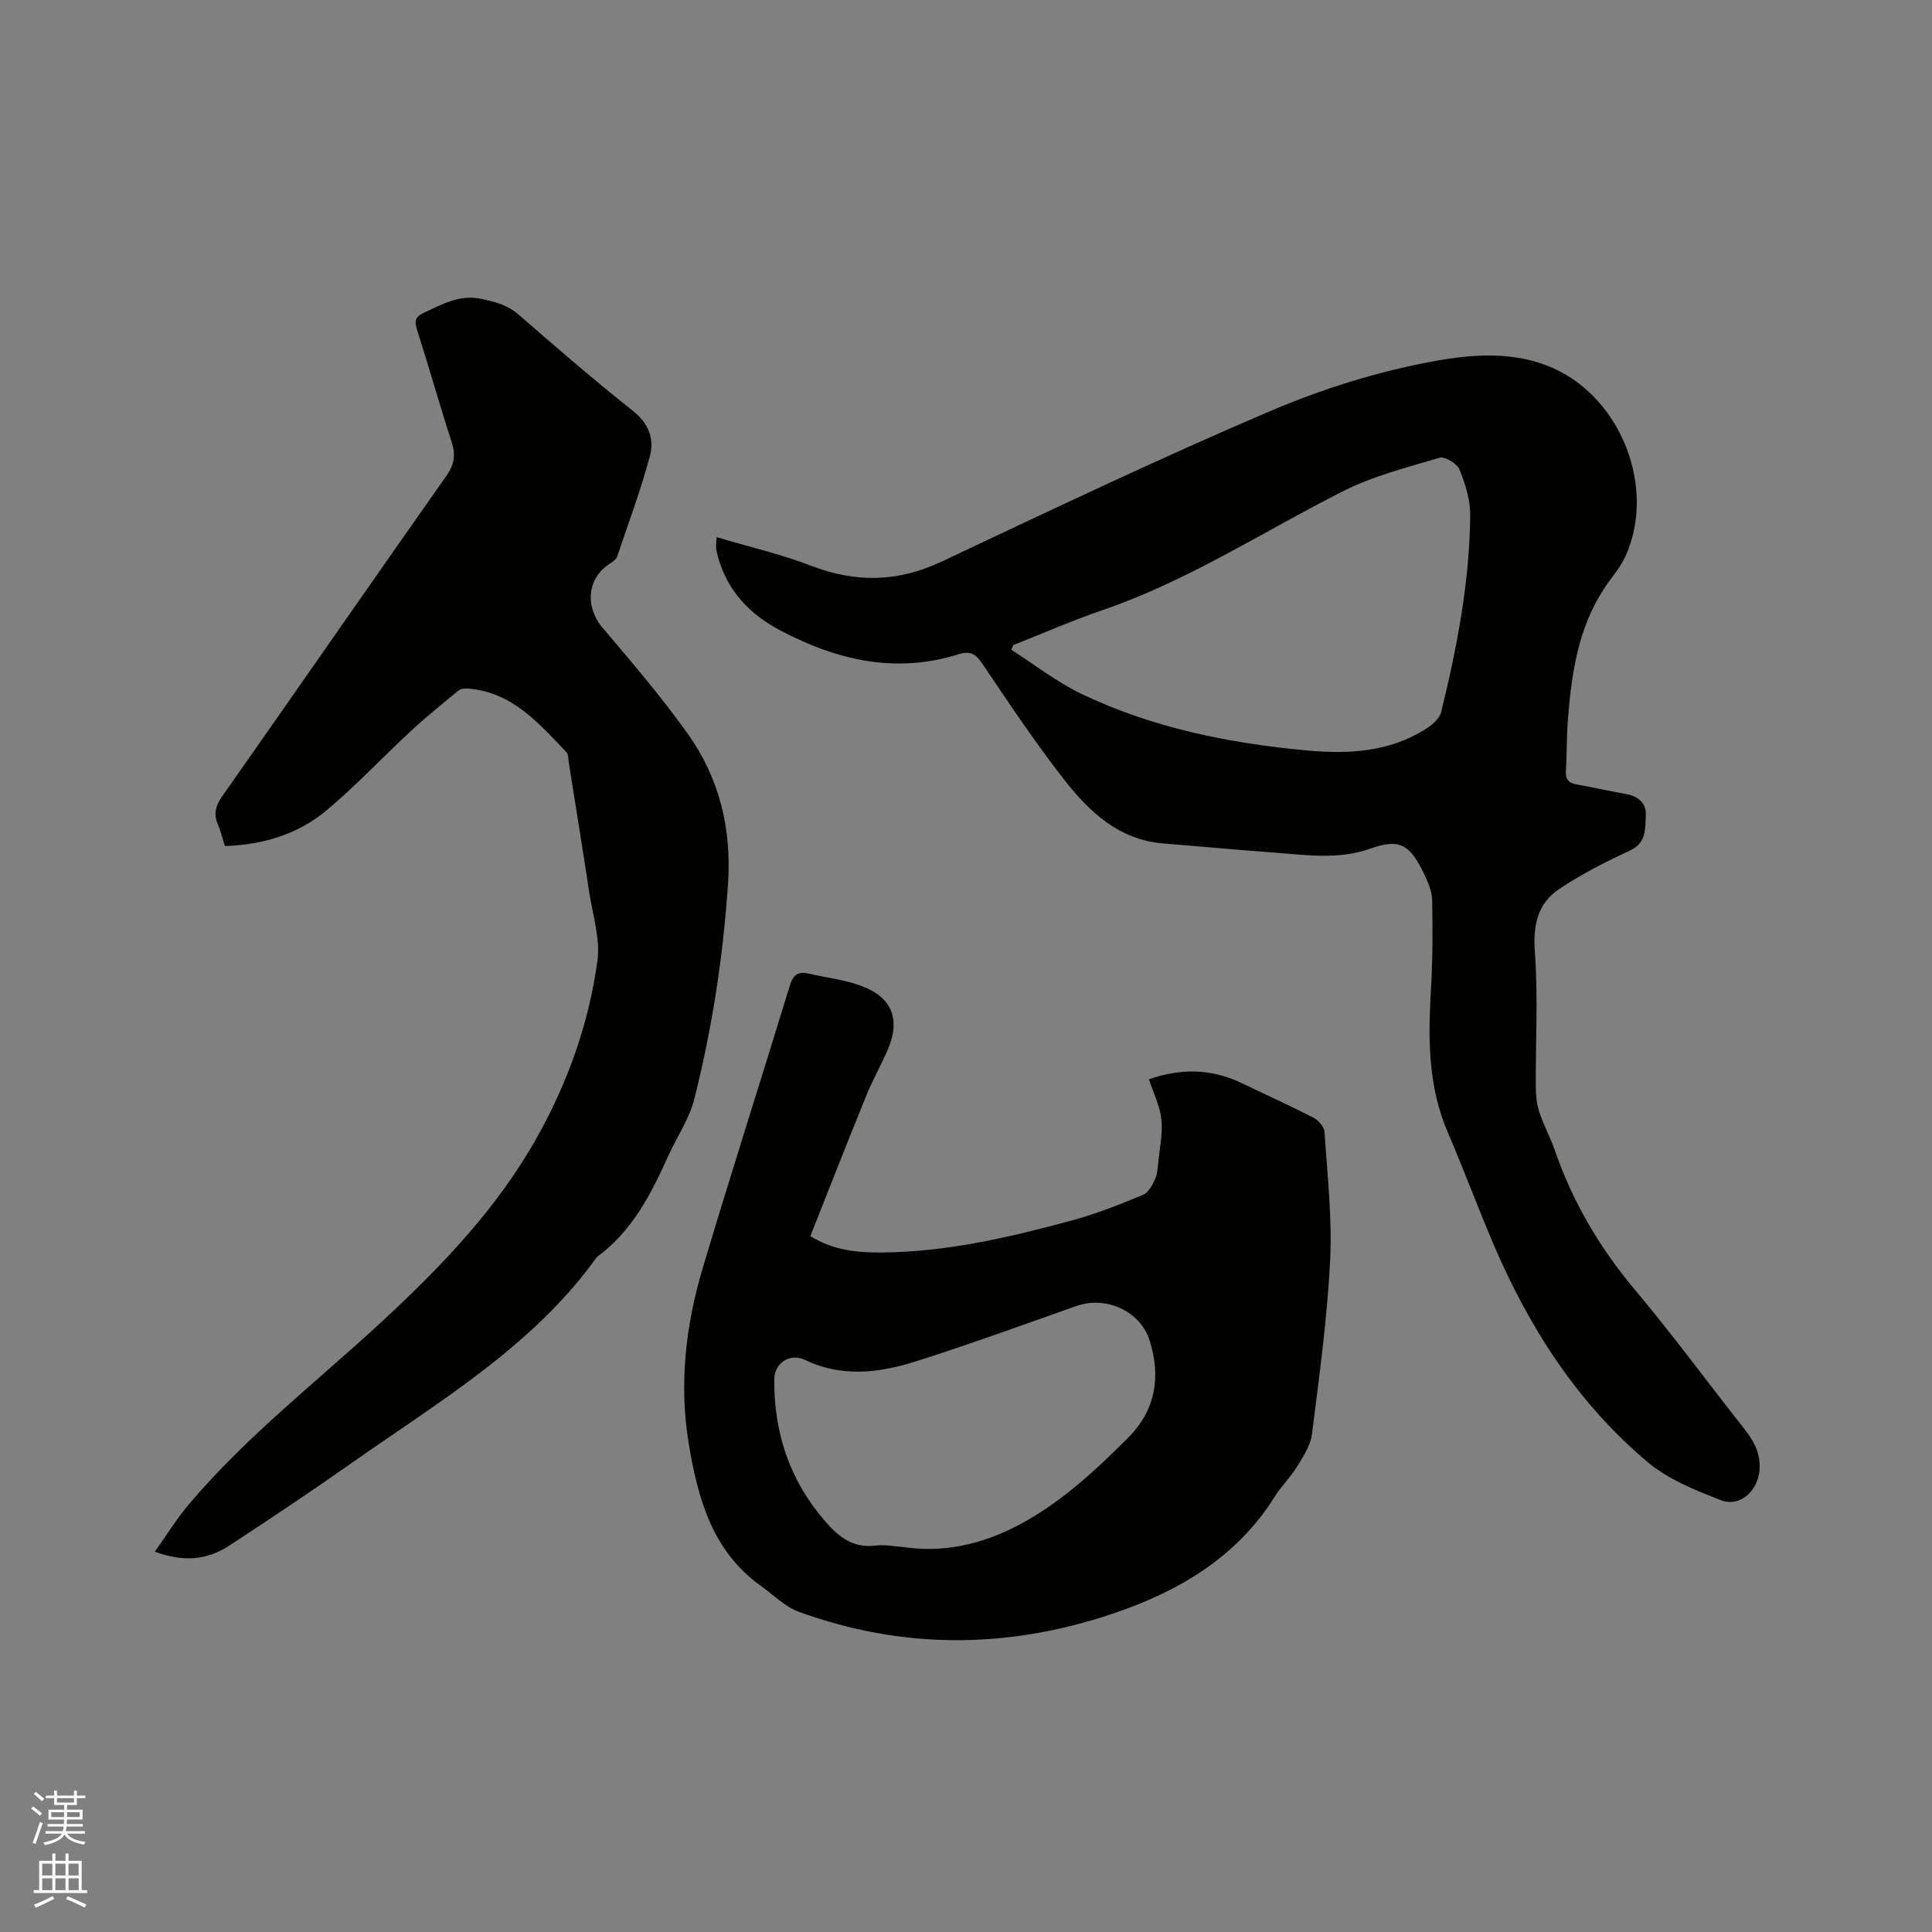
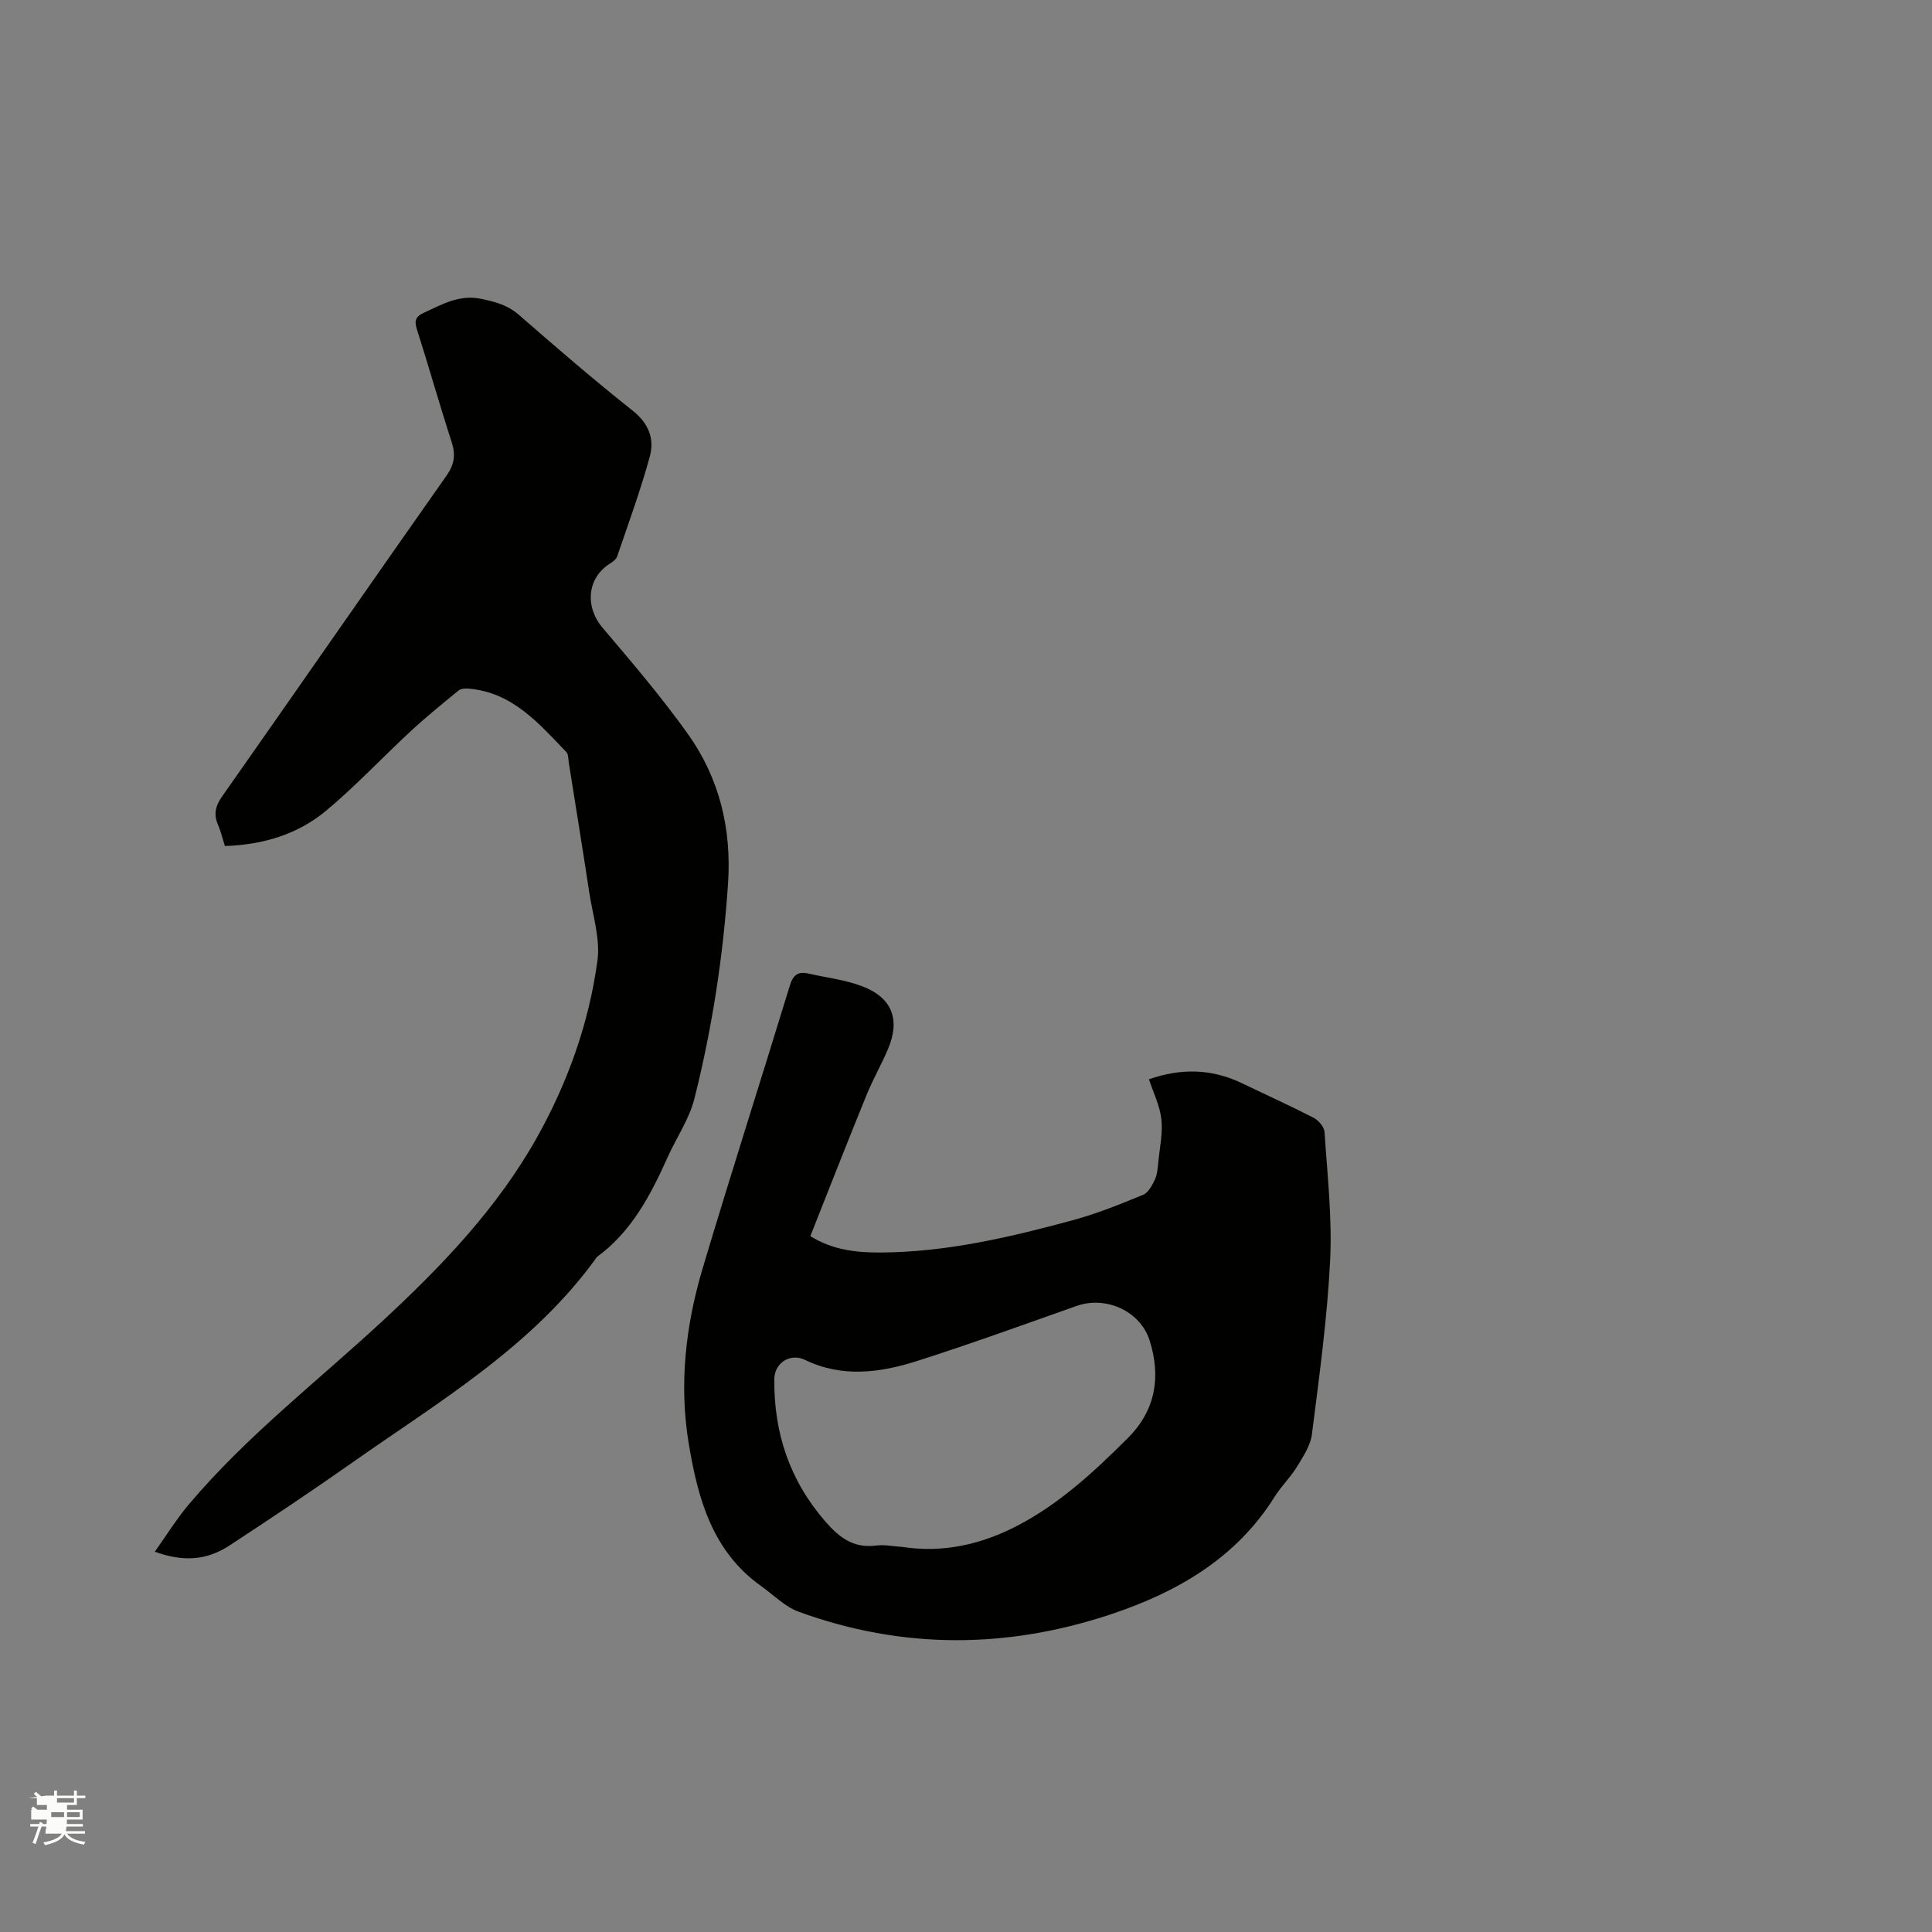
<svg xmlns="http://www.w3.org/2000/svg" enable-background="new 0 0 400 400" viewBox="0 0 400 400">
  <rect x="0" y="0" width="400" height="400" fill="#808080" stroke="none" />
-   <path d="m6.44 374.46.42-.45c.65.47 1.27.95 1.85 1.44l-.45.49c-.65-.56-1.25-1.06-1.82-1.48m.93 7.33-.63-.26c.55-1.36 1.05-2.8 1.52-4.33.19.1.38.19.59.27-.46 1.29-.95 2.73-1.48 4.32m-.38-10.38.44-.42c.43.34 1.01.82 1.74 1.44l-.49.49c-.53-.51-1.09-1.01-1.69-1.51m2.5.35h1.72v-1.04h.59v1.04h3.52v-1.04h.59v1.04h1.75v.53h-1.75v1.42h-2.03v.97h3.22v2.03h-3.24c0 .35-.01.66-.03.93h3.32v.53h-3.37c-.03.27-.08.58-.15.94h3.96v.53h-3.71c.67.92 1.93 1.48 3.79 1.68-.13.24-.23.44-.29.59-2.13-.38-3.48-1.08-4.04-2.12-.43.97-1.77 1.72-4.03 2.23-.09-.19-.2-.37-.33-.55 2.1-.42 3.37-1.03 3.81-1.83h-3.36v-.53h3.58c.08-.29.13-.61.16-.94h-3.33v-.53h3.39c.02-.27.04-.58.04-.93h-3.23v-2.03h3.25v-.97h-2.07v-1.42h-1.73zm1.12 3.44v1h2.65c.01-.3.02-.44.01-.4v-.25-.35zm1.19-2h3.52v-.91h-3.52zm4.71 2h-2.63v.59c0 .15-.01.28-.01.4h2.64z" fill="#fbfcfa" />
-   <path d="m13.56 383.74h.63v1.52h2.72v6.07h1.13v.6h-11.06v-.6h1.13v-6.07h2.73v-1.52h.63v1.52h2.1v-1.52zm-2.69 8.83.38.56c-1.24.63-2.53 1.25-3.85 1.85-.1-.21-.21-.42-.34-.63 1.36-.55 2.63-1.15 3.81-1.78m-2.13-4.27h2.1v-2.45h-2.1zm0 3.04h2.1v-2.46h-2.1zm2.72-3.04h2.1v-2.45h-2.1zm0 3.04h2.1v-2.46h-2.1zm6.07 3.6c-1.41-.71-2.7-1.3-3.86-1.78l.35-.56c1.45.62 2.75 1.19 3.88 1.72zm-1.25-9.09h-2.1v2.45h2.1zm-2.09 5.49h2.1v-2.46h-2.1z" fill="#fbfcfa" />
+   <path d="m6.44 374.46.42-.45c.65.47 1.27.95 1.85 1.44l-.45.49c-.65-.56-1.25-1.06-1.82-1.48m.93 7.33-.63-.26c.55-1.36 1.05-2.8 1.52-4.33.19.1.38.19.59.27-.46 1.29-.95 2.73-1.48 4.32m-.38-10.38.44-.42c.43.34 1.01.82 1.74 1.44l-.49.49c-.53-.51-1.09-1.01-1.69-1.51m2.5.35h1.72v-1.04h.59v1.04h3.52v-1.04h.59v1.04h1.75v.53h-1.75v1.42h-2.03v.97h3.22v2.03h-3.24c0 .35-.01.66-.03.93h3.32v.53h-3.37c-.03.27-.08.58-.15.94h3.96v.53h-3.71c.67.92 1.93 1.48 3.79 1.68-.13.24-.23.44-.29.59-2.13-.38-3.48-1.08-4.04-2.12-.43.97-1.77 1.72-4.03 2.23-.09-.19-.2-.37-.33-.55 2.1-.42 3.37-1.03 3.81-1.83h-3.36v-.53c.08-.29.13-.61.16-.94h-3.33v-.53h3.39c.02-.27.04-.58.04-.93h-3.23v-2.03h3.25v-.97h-2.07v-1.42h-1.73zm1.12 3.44v1h2.65c.01-.3.02-.44.01-.4v-.25-.35zm1.19-2h3.52v-.91h-3.52zm4.71 2h-2.63v.59c0 .15-.01.28-.01.4h2.64z" fill="#fbfcfa" />
  <g fill="#010100">
-     <path d="m148.36 111.21c6.9 2.05 13.41 3.55 19.58 5.93 9.25 3.56 17.98 3.39 27.02-.87 22.5-10.6 44.97-21.32 67.84-31.08 10.93-4.67 22.55-8.32 34.22-10.43 7.92-1.44 16.67-2.12 24.71 1.54 14 6.36 21.13 24.7 14.86 38.75-1.1 2.47-3.02 4.57-4.52 6.87-5.41 8.29-6.73 17.71-7.47 27.27-.27 3.48-.18 6.99-.4 10.48-.11 1.75.65 2.45 2.24 2.74 3.44.63 6.85 1.37 10.29 2 2.56.47 4.17 1.95 4.02 4.5-.16 2.7.15 5.59-3.29 7.19-5.06 2.34-10.09 4.9-14.7 8-4.49 3.02-5.39 7.57-4.98 13.13.68 9.25.13 18.59.19 27.9.01 1.73.21 3.55.75 5.18.9 2.7 2.29 5.24 3.22 7.94 3.68 10.62 9.24 20.06 16.48 28.7 7.9 9.41 15.19 19.34 22.8 28.99 2.12 2.69 3.52 5.5 2.99 9.05-.61 4.02-4.19 7.06-7.91 5.61-5.26-2.05-10.81-4.25-15.06-7.8-14.57-12.2-24.62-27.86-32.04-45.23-3.28-7.69-6.19-15.53-9.48-23.21-4.02-9.37-4.06-19.12-3.48-29.03.37-6.32.41-12.67.27-19-.04-1.92-.96-3.91-1.82-5.7-2.8-5.77-4.97-7.07-10.89-4.96-6.74 2.41-13.4 1.32-20.12.84-7.61-.55-15.2-1.27-22.81-1.88-9.17-.74-15.3-6.5-20.49-13.14-6.06-7.75-11.53-15.96-17.03-24.13-1.36-2.02-2.56-2.64-4.83-1.92-13.1 4.13-25.33 1.24-37.04-4.95-6.21-3.29-10.83-8.1-12.8-15.07-.17-.61-.32-1.23-.41-1.85-.05-.42.02-.83.09-2.36zm61.42 22.35c-.13.32-.26.65-.39.97 4.84 3.09 9.43 6.71 14.57 9.16 14.7 7.02 30.46 10.19 46.59 11.68 8.58.8 16.99.35 24.56-4.39 1.34-.84 2.93-2.17 3.27-3.55 3.28-13.39 5.89-26.93 6.01-40.77.03-3.16-1.01-6.46-2.21-9.43-.5-1.23-3.02-2.78-4.12-2.46-6.78 1.99-13.76 3.78-20.02 6.94-16.52 8.34-32.08 18.56-49.75 24.6-6.27 2.15-12.35 4.82-18.51 7.25z" />
    <path d="m46.56 175.16c-.5-1.58-.84-3.04-1.42-4.39-.95-2.17-.55-3.88.82-5.84 15.53-22.12 30.92-44.33 46.47-66.43 1.65-2.35 1.94-4.32 1.08-6.98-2.52-7.75-4.72-15.6-7.2-23.36-.59-1.84-.19-2.66 1.47-3.42 3.82-1.74 7.33-3.85 12-2.84 2.88.63 5.34 1.28 7.62 3.26 7.75 6.75 15.54 13.49 23.6 19.87 3.33 2.64 4.51 5.85 3.55 9.42-1.9 7.02-4.43 13.87-6.78 20.77-.21.61-.94 1.11-1.53 1.49-4.69 2.99-5.17 8.9-1.5 13.24 6.08 7.18 12.23 14.36 17.68 22.01 6.53 9.17 9.07 19.63 8.31 30.98-1 15.06-3.29 29.92-6.96 44.52-1.06 4.22-3.7 8.04-5.52 12.08-3.53 7.86-7.46 15.43-14.65 20.69-13.3 18.56-32.67 29.91-50.82 42.69-8.32 5.85-16.78 11.5-25.29 17.07-4.75 3.1-9.56 3.4-15.44 1.28 2.4-3.37 4.5-6.79 7.06-9.82 11.96-14.16 26.61-25.47 40.13-37.99 12.21-11.32 23.76-23.34 31.99-38.07 6.37-11.4 10.7-23.58 12.46-36.46.62-4.54-.96-9.41-1.68-14.11-1.37-9.01-2.83-18-4.26-27-.11-.72-.06-1.66-.49-2.11-5.72-5.96-11.17-12.38-20.25-13.14-.69-.06-1.59-.01-2.07.39-3.35 2.74-6.72 5.47-9.89 8.41-5.9 5.46-11.4 11.37-17.56 16.5-5.83 4.84-12.94 7.03-20.93 7.29z" />
    <path d="m167.77 255.93c4.71 2.92 9.67 3.42 14.63 3.39 13.57-.09 26.68-3.15 39.67-6.68 4.98-1.35 9.82-3.3 14.6-5.27 1.09-.45 1.9-2 2.46-3.21.51-1.12.57-2.47.7-3.73.29-2.91.94-5.87.62-8.72-.31-2.77-1.64-5.42-2.57-8.26 6.66-2.32 12.99-2.19 19.23.81 4.96 2.39 9.98 4.65 14.87 7.17 1.02.53 2.19 1.9 2.25 2.95.58 8.86 1.6 17.78 1.16 26.61-.6 12.02-2.26 24-3.77 35.96-.3 2.36-1.83 4.65-3.13 6.78-1.32 2.16-3.22 3.96-4.56 6.11-7.96 12.75-20.17 19.78-33.84 24.35-21.56 7.21-43.29 7.34-64.78-.52-2.84-1.04-5.18-3.48-7.73-5.29-10.1-7.19-13.08-18.08-14.97-29.41-2.06-12.35-.66-24.56 2.89-36.45 5.84-19.57 12.08-39.01 18.05-58.54.68-2.22 1.77-2.89 3.87-2.41 3.7.85 7.56 1.28 11.08 2.62 6.23 2.37 7.94 6.9 5.34 13.03-1.36 3.21-3.12 6.26-4.43 9.49-3.92 9.6-7.69 19.25-11.64 29.22zm18.99 64.34c8.49 1.3 16.43-.5 23.94-4.42 8.75-4.57 15.89-11.22 22.8-18.11 5.76-5.74 6.9-12.68 4.52-20.2-1.94-6.15-9.1-9.3-15.16-7.15-10.97 3.88-21.91 7.86-32.99 11.39-7.66 2.45-15.54 3.49-23.23-.24-2.99-1.45-6.3.59-6.33 4-.1 11.12 3.17 20.96 10.57 29.47 2.91 3.35 5.84 5.57 10.49 4.98 1.76-.23 3.59.17 5.39.28z" />
  </g>
</svg>